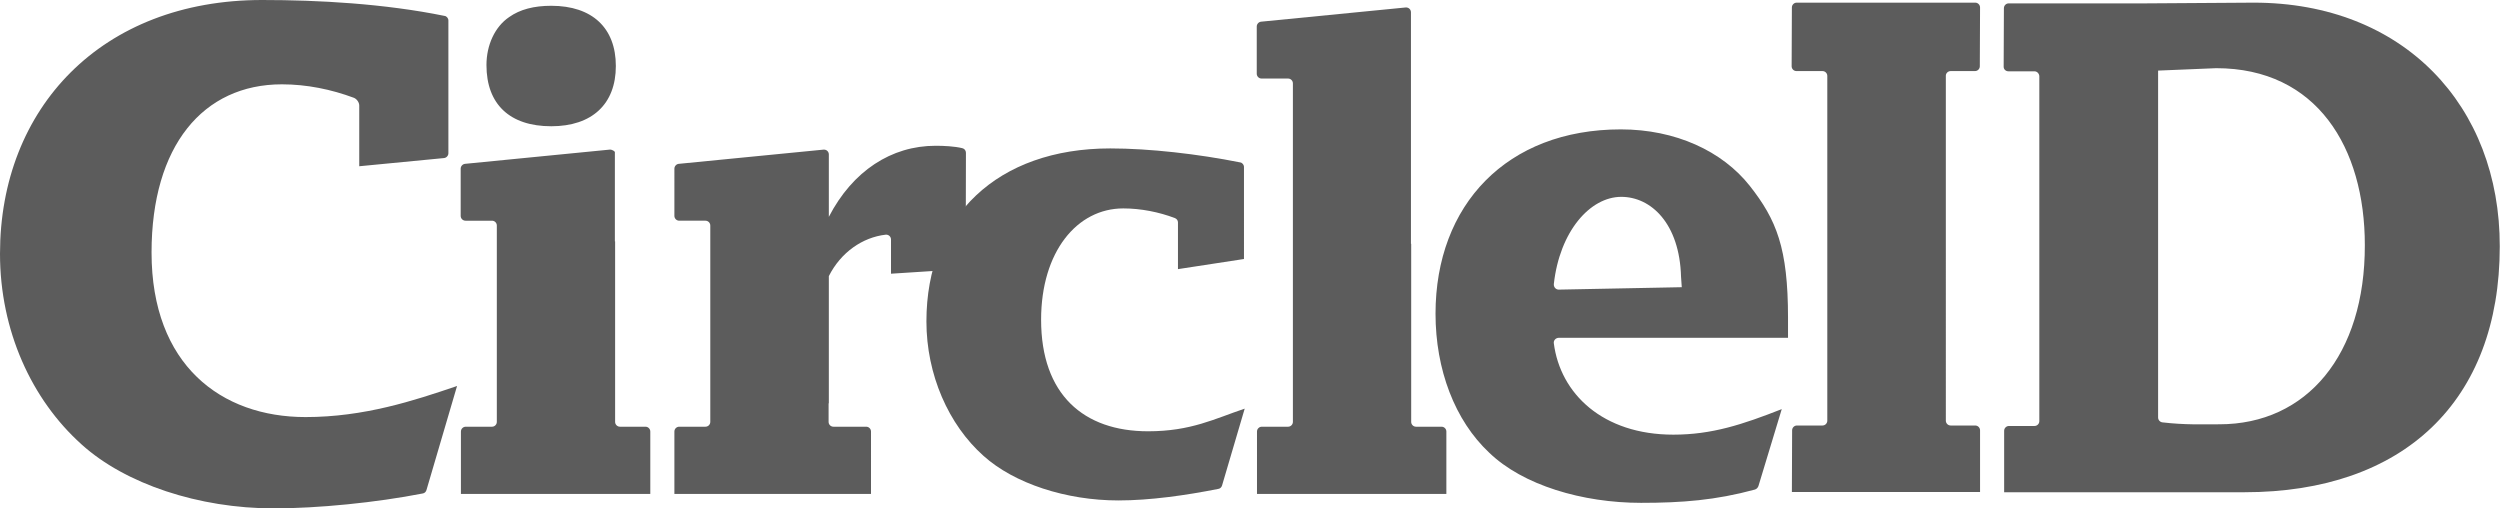
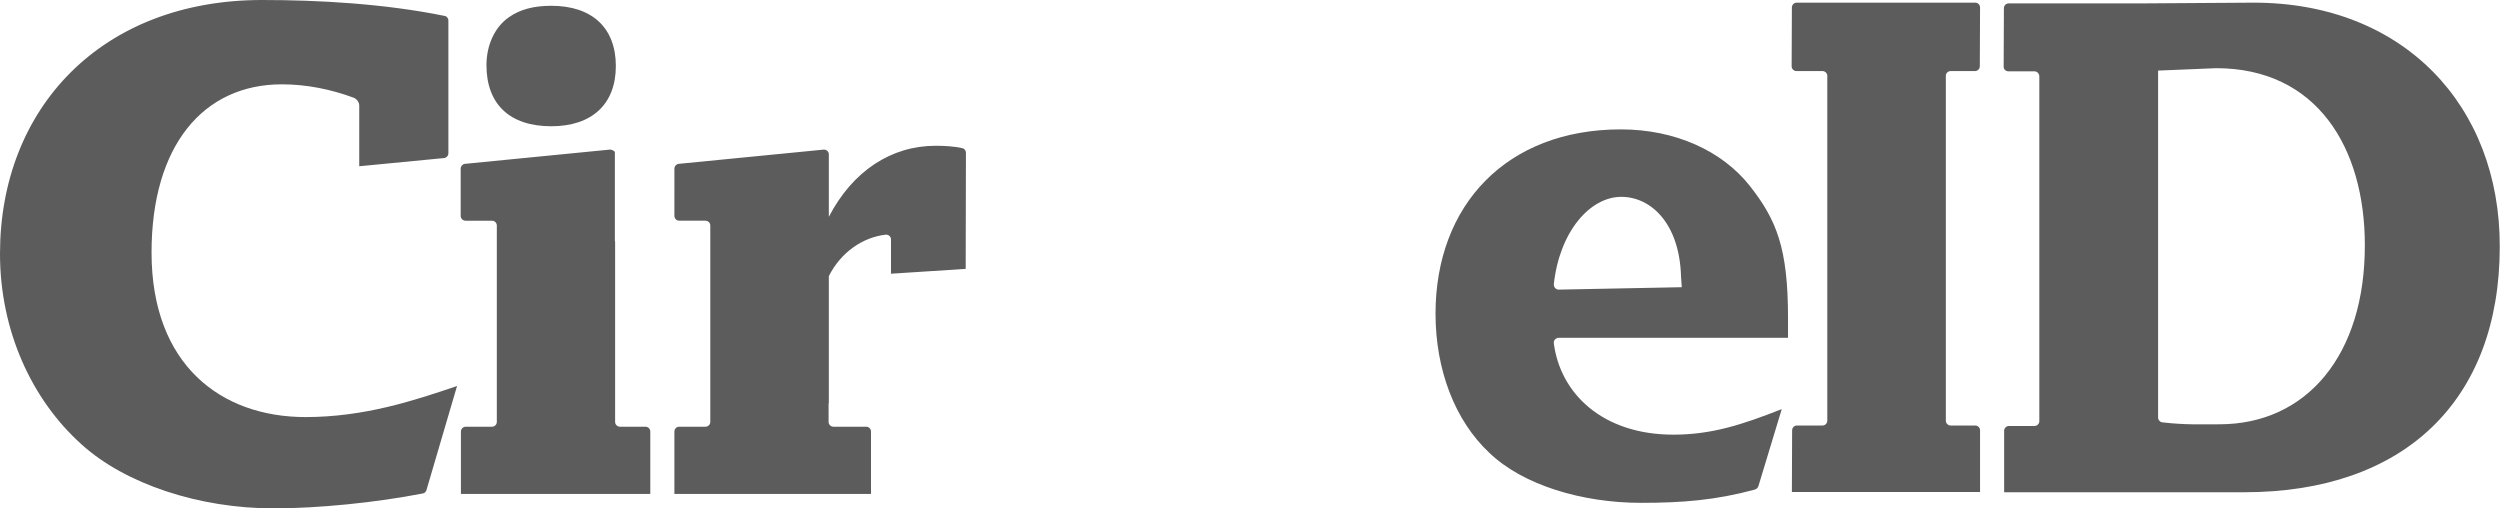
<svg xmlns="http://www.w3.org/2000/svg" viewBox="0 0 1037.6 211">
  <g fill="#5c5c5c">
    <path d="M189.7 160.2c-17.9 6.1-38.6 12.9-62.9 12.9-35 0-63.9-21.6-63.9-68.3C62.9 60.5 84.3 35 117 35c10.3 0 20.5 2.1 29.9 5.6 1.2.5 2.2 1.9 2.2 3.2V69l35.2-3.4c1-.1 1.8-1 1.8-2V8.5c0-.9-.7-1.8-1.6-1.9-25-5.1-52.4-6.6-75.7-6.6C42.1 0 0 44.9 0 105.3c0 31.9 13.1 60.5 33.8 79.1C52 200.9 82.6 211 113.6 211c18.3 0 42.5-2.4 61.9-6.2.7-.1 1.3-.7 1.5-1.4l12.7-43.2zm65.5-60V63.1c0-.2-1-1.1-2.2-1L193 68c-1 .1-1.8 1-1.8 2v19.6c0 1.1.9 2 2 2h11c1.1 0 2 .9 2 2v81.5c0 1.1-.9 2-2 2h-10.9c-1.1 0-2 .9-2 2V205h78.6v-25.9c0-1.1-.9-2-2-2h-10.6c-1.1 0-2-.9-2-2v-74.9zm.4-72.8c0 15.8-9.9 25-26.8 25-17.2 0-26.9-9.1-26.9-25.4 0-8.3 3.5-15.9 9.4-19.9 4.5-3.2 10.3-4.7 17.5-4.7 17 0 26.8 9.2 26.8 25zm88.3 140v7.7c0 1.1.9 2 2 2h13.6c1.1 0 2 .9 2 2V205h-81.6v-25.9c0-1.1.9-2 2-2h10.9c1.1 0 2-.9 2-2V93.6c0-1.1-.9-2-2-2h-10.9c-1.1 0-2-.9-2-2V70c0-1 .8-1.9 1.8-2l60.1-5.9c1.2-.1 2.2.8 2.2 2V90c9.9-19.1 26-29.5 44.3-29.5 3.4 0 7.8.2 11.1 1 .9.2 1.5 1 1.5 1.9l-.1 48.2-31 2V99.4c0-1.2-1-2.1-2.2-2-9.6 1.1-18.6 7.3-23.6 17.2v52.8" />
-     <path d="M516.6 169.6c-12.5 4.2-22.3 9.4-40.1 9.4-26.7 0-44.4-15.2-44.4-46.3 0-28.2 14.9-46.2 34.1-46.2 7.3 0 14.8 1.5 21.4 4 .8.3 1.3 1 1.3 1.8v19.4l27.4-4.2V69.3c0-.9-.7-1.8-1.6-1.9-17.5-3.5-37.7-5.8-53.9-5.8-46.8 0-76.3 28.1-76.3 71.8 0 22.1 9.2 42.9 23.7 55.8 12.8 11.5 34.3 18.5 56 18.5 13 0 27.9-2.1 41.5-4.8.7-.1 1.3-.7 1.5-1.4l9.4-31.9zm69-68.4V5.1c0-1.2-1-2.1-2.2-2l-60 5.9c-1 .1-1.8 1-1.8 2v19.6c0 1.1.9 2 2 2h11c1.1 0 2 .9 2 2v140.5c0 1.1-.9 2-2 2h-10.9c-1.1 0-2 .9-2 2V205h78.6v-25.9c0-1.1-.9-2-2-2h-10.6c-1.1 0-2-.9-2-2v-73.9z" />
    <path d="M739.5 169.8c-16.3 6.4-29 10.6-45 10.6-29.3 0-46.9-17-49.6-37.9-.2-1.2.8-2.3 2.1-2.3h95.1v-8.3c0-29-4.8-40.7-15.9-54.8-11.4-14.4-30.8-23.4-53.5-23.4-47.3 0-76.9 31.3-76.9 76.5 0 23.2 8 44.3 22.3 57.7 14 13.5 38.7 20.8 63 20.8 17.1 0 31-1.1 47.2-5.5.7-.2 1.2-.7 1.5-1.4l9.7-32zm-92.4-49.6c-1.3.1-2.3-1-2.2-2.3 2.4-21.8 15-36.2 28-36.2 12.3 0 24.2 11 24.8 33.2l.3 4.3-50.9 1zm162.5-90.7h10.1c1.1 0 2-.9 2-2l.1-24.4c0-1.1-.9-2-2-2h-74.1c-1.1 0-2 .9-2 2l-.1 24.4c0 1.1.9 2 2 2h10.8c1.1 0 2 .9 2 2v143.1c0 1.1-.9 2-2 2h-10.6c-1.1 0-2 .9-2 2l-.1 25.6h78.1v-25.6c0-1.1-.9-2-2-2h-10.2c-1.1 0-2-.9-2-2V31.4c0-1 .9-1.9 2-1.9zM935.4 1.1s-39.8.3-44.5.3h-57.2c-1.1 0-2 .9-2 2l-.1 24.3c0 1.1.9 1.9 2 1.9h10.8c1.1 0 2 1 2 2.1v143.1c0 1.1-.9 2-2 2h-10.6c-1.1 0-2 .9-2 2v25.5h99.7c66.1 0 106-37.8 106-102 .1-58.4-39.9-101.2-102.1-101.2zm-14.3 175c-6.7 0-14.3.3-23.6-.8-1-.1-1.8-1-1.8-2v-144l24.1-1c41.8 0 61.7 33 61.7 73.4.1 45.6-24.1 74.4-60.4 74.4z" />
  </g>
</svg>